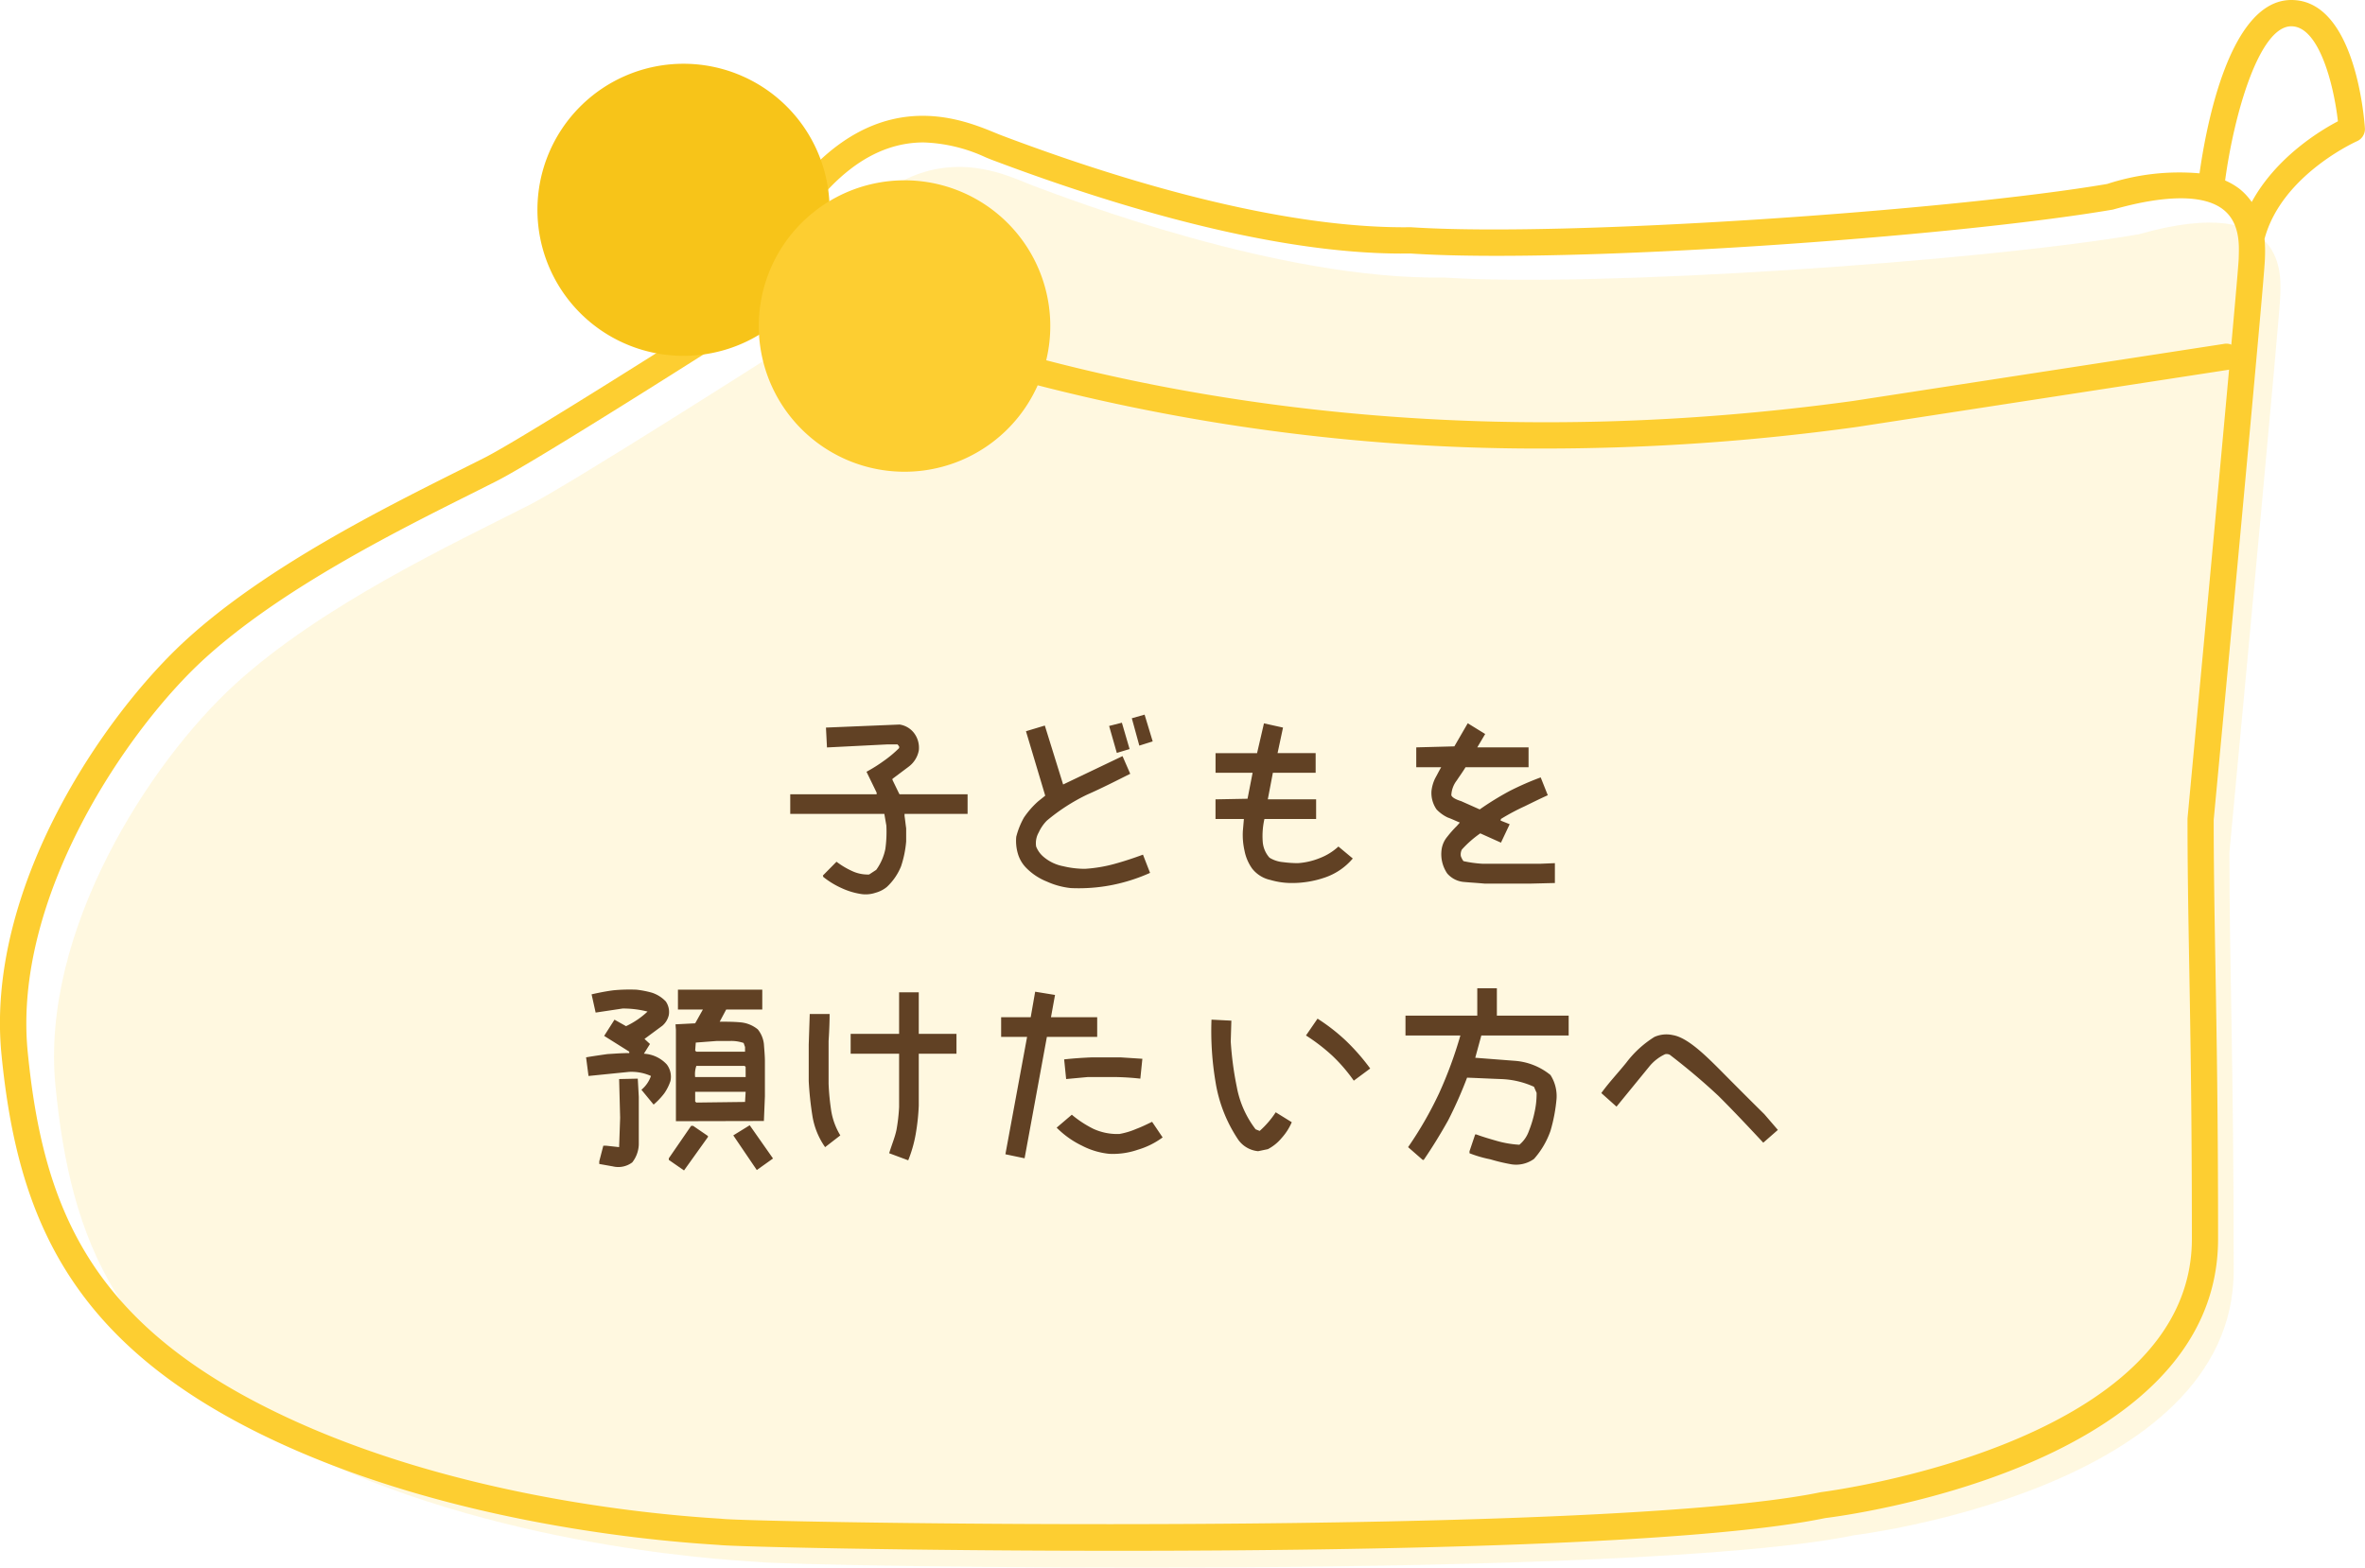
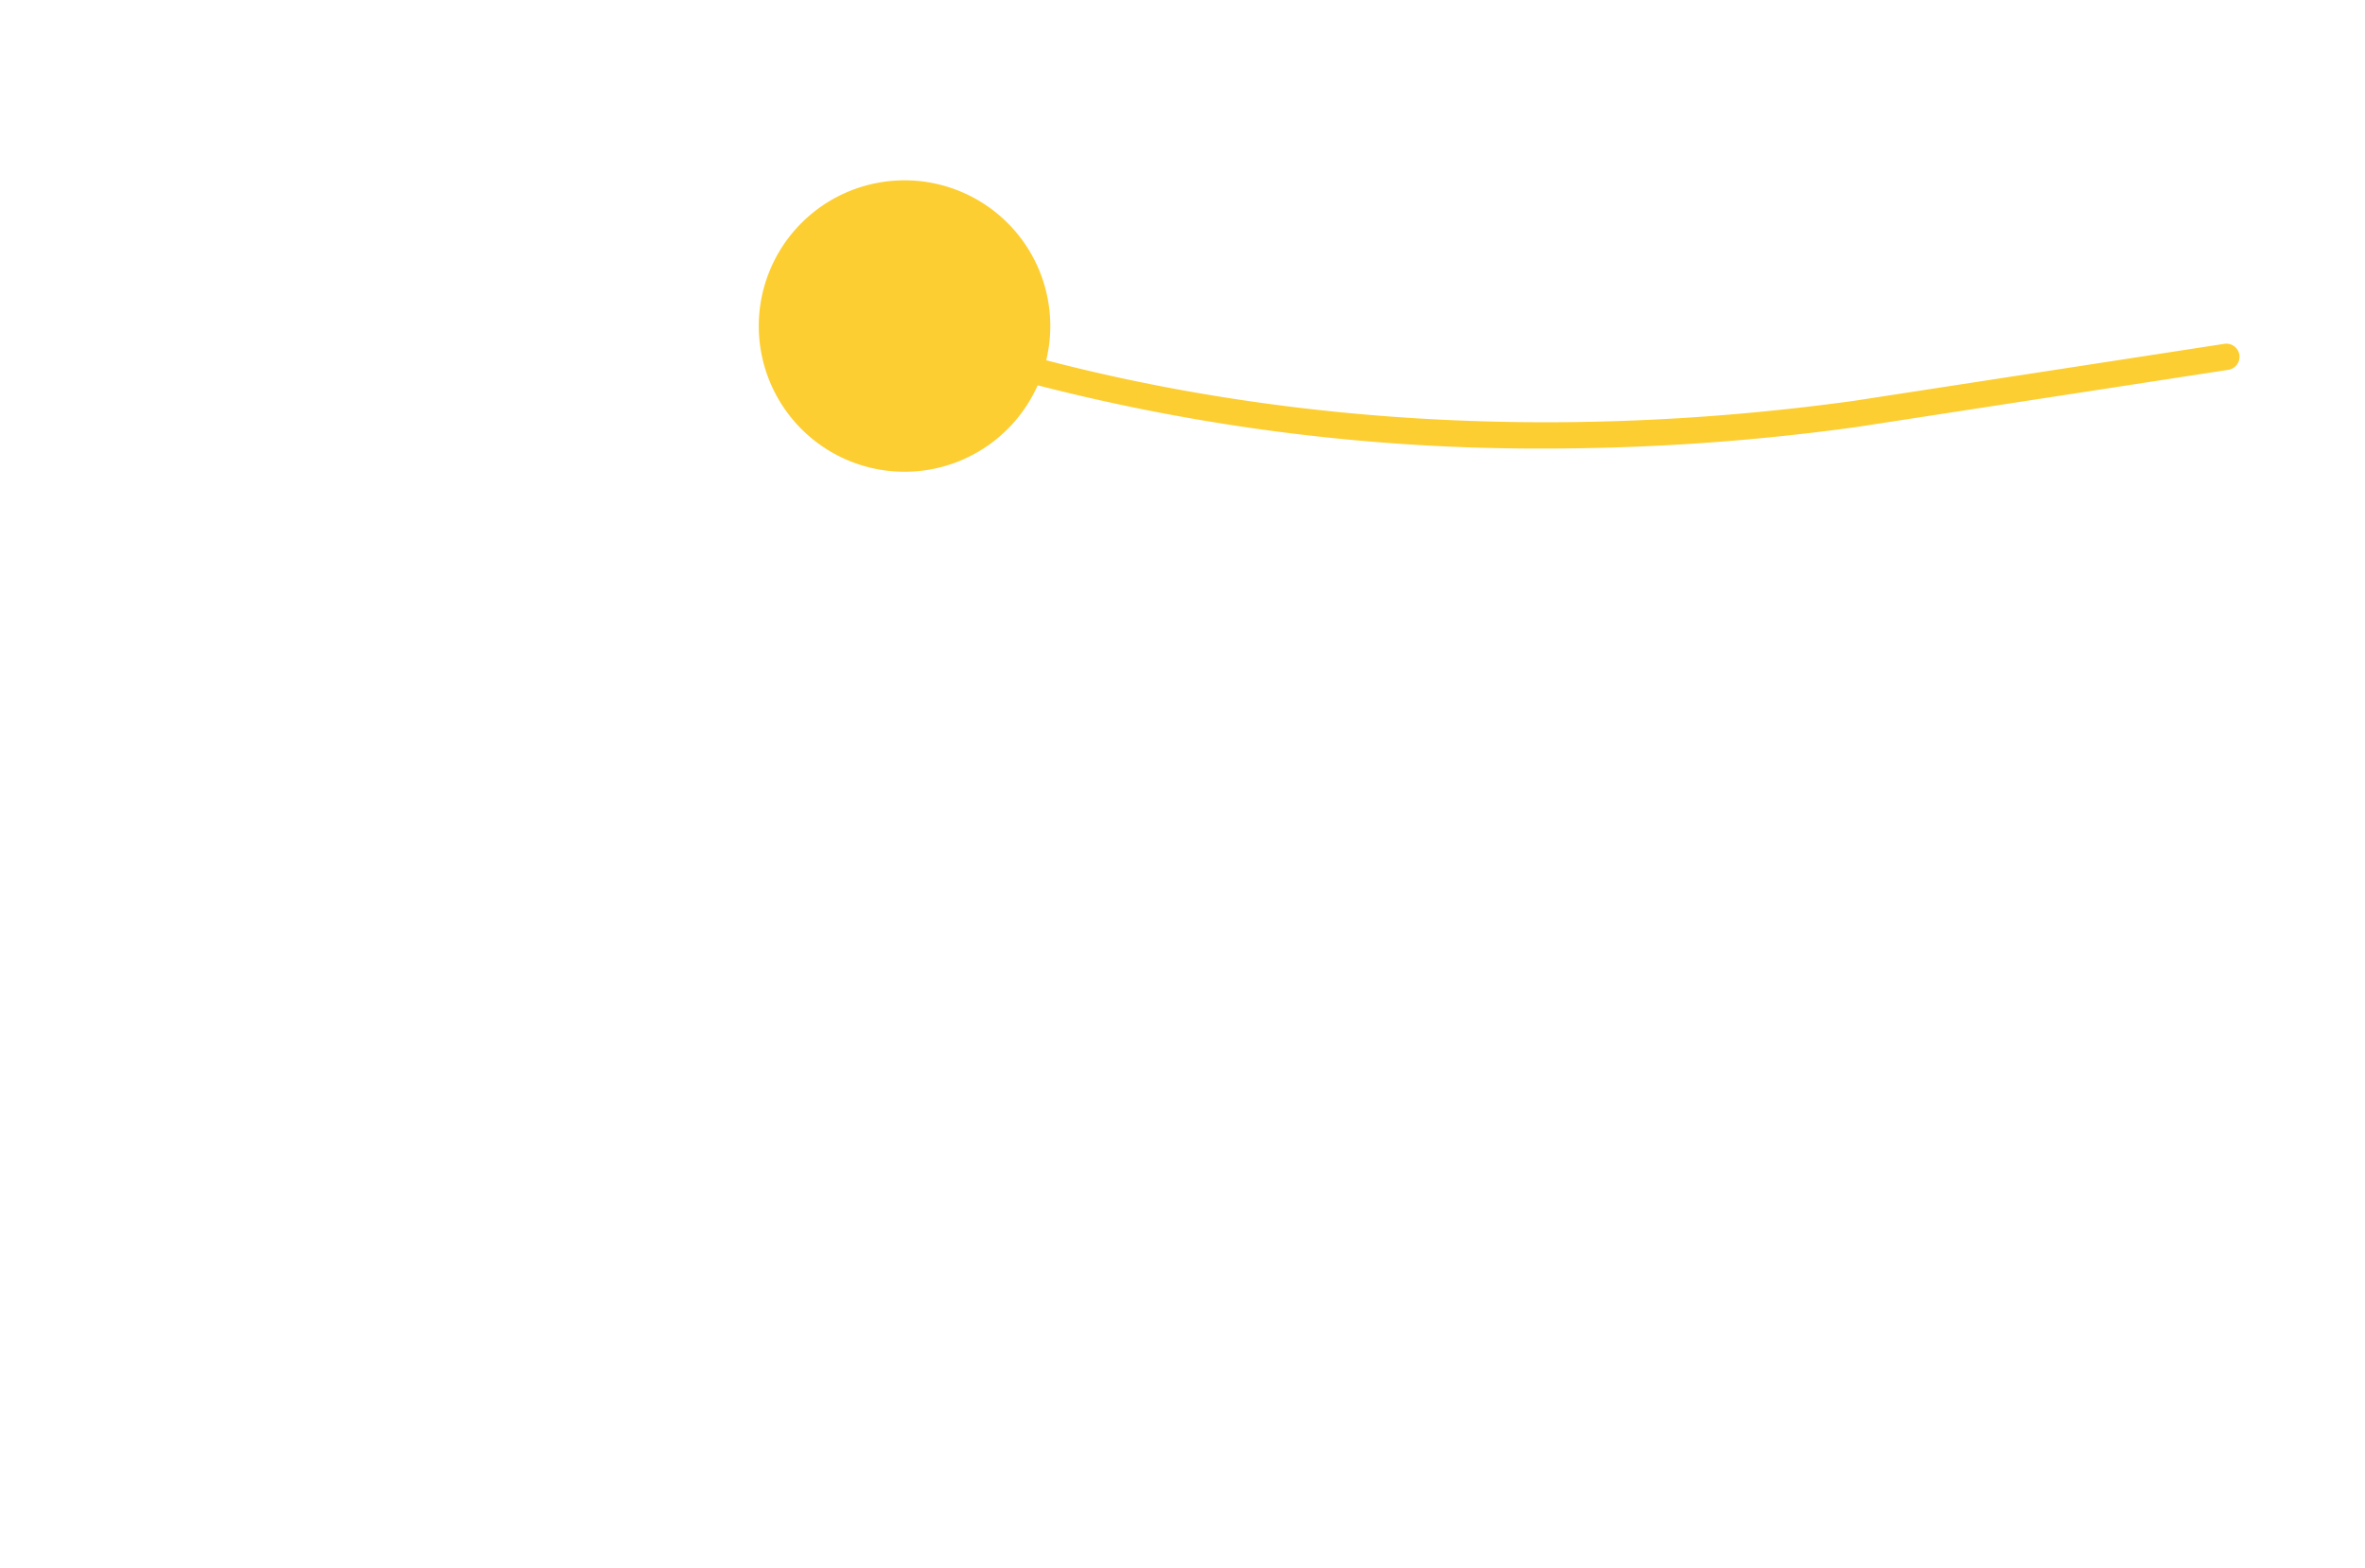
<svg xmlns="http://www.w3.org/2000/svg" width="280" height="185.658" viewBox="0 0 280 185.658">
  <g id="グループ_261" data-name="グループ 261" transform="translate(-170 -1214.984)">
    <g id="グループ_254" data-name="グループ 254" transform="translate(194 -357.016)">
      <g id="ボタン_靴_色" transform="translate(114.198 1674.712)">
-         <path id="パス_1758" data-name="パス 1758" d="M85.372,22.1s-24.39,15.571-29.218,18c-9.12,4.624-24.483,11.836-34.684,21.136S-1.63,90.579.169,108.844s7.2,32.616,30.3,43.764c23.728,11.452,51.909,12.489,52.8,12.6,4.462.545,103.805,2.233,129.905-3.168,0,0,44.882-5.4,44.882-31.334,0-24.9-.508-36.034-.508-49.5,0,0,3.567-37.989,5.215-56.343.492-5.506.814-9.244.814-9.659,0-1.8,1.254-12.341-16.775-7.222-19,3.249-64.237,6.321-82.23,5.119-19.5.3-44.4-9.294-48.6-10.857C112.029.774,99.094-6.615,87.592,17.079Q86.473,19.388,85.372,22.1Z" transform="translate(-131.8 -82.946)" fill="rgba(253,206,49,0.15)" />
-       </g>
+         </g>
      <g id="ボタン_靴ライン" transform="translate(116 1663.829)">
        <g id="パスのアウトライン" transform="translate(-140 -91.829)">
-           <path id="パス_1756" data-name="パス 1756" d="M786.922,192.575h-.028c-7.25.034-10.03,14.754-10.843,20.528a27.454,27.454,0,0,0-10.933,1.258c-18.472,3.151-64.17,6.34-82.449,5.123-12.207.174-28.739-3.488-47.809-10.634l-.492-.187c-.255-.093-.554-.215-.888-.352-4.967-2.04-18.179-7.471-29.6,16.05-.7,1.448-1.4,3.005-2.09,4.687-3.251,2.071-24.439,15.551-28.829,17.759l-3.005,1.507c-9.1,4.559-22.854,11.444-32.218,19.983-9.875,9-23.856,29.527-21.919,49.173,1.875,18.986,7.919,33.949,31.342,45.256,20.322,9.806,43.92,12.207,53.122,12.783l.464.031c1.613.2,22.352.694,47.264.694,31.124,0,68.757-.775,83.736-3.877,1.9-.23,46.5-5.914,46.5-33.058,0-14.44-.168-24.1-.318-32.616-.106-6.119-.2-11.428-.2-17.015,0,0,3.587-38.2,5.241-56.656.828-9.189.828-9.675.834-10.155a16.675,16.675,0,0,0-.056-2.018l.012-.019c2.04-7.539,10.849-11.484,10.939-11.525a1.566,1.566,0,0,0,.931-1.535C795.526,206.205,794.365,192.575,786.922,192.575ZM780.7,222.768l-.009.377c0,.2-.09,1.545-.816,9.585-1.654,18.454-5.241,56.647-5.247,56.793,0,5.748.09,11.073.2,17.211.15,8.507.318,18.151.318,32.563,0,24.392-43.325,29.913-43.892,29.988-25.918,5.362-126.46,3.609-130.122,3.161-.072-.009-.29-.025-.644-.047-9.021-.564-32.14-2.912-51.964-12.481-22.193-10.709-27.78-24.3-29.6-42.758-1.815-18.373,11.868-38.312,20.917-46.564s22.567-15.019,31.514-19.5l3.011-1.513c4.873-2.448,28.515-17.538,29.521-18.18a1.577,1.577,0,0,0,.607-.729c.719-1.787,1.451-3.432,2.193-4.954,6.405-13.2,13.091-16.277,18.313-16.277a18.854,18.854,0,0,1,7.3,1.747c.367.153.694.287.978.392l.489.181c19.428,7.281,36.235,11.042,48.825,10.831,18.836,1.258,64.2-1.949,83.215-5.2,6.247-1.775,10.765-1.781,13.035-.016C780.809,218.9,780.735,221.513,780.7,222.768Zm1.529-6.272a7.283,7.283,0,0,0-1.476-1.579,8.089,8.089,0,0,0-1.672-.969c1.074-7.947,4.051-18.245,7.826-18.26h.013c3.3,0,5.038,7.007,5.515,11.251C790.226,208.092,785.082,211.259,782.229,216.5Z" transform="translate(-515.642 -192.575)" fill="#fdce31" />
-           <path id="パス_1766" data-name="パス 1766" d="M17.295,0A17.295,17.295,0,1,1,0,17.295,17.295,17.295,0,0,1,17.295,0Z" transform="translate(63.628 7.551)" fill="#f7c419" />
          <path id="パス_1757" data-name="パス 1757" d="M718.042,218.851l-43.988,6.77c-40.809,5.6-73.522.912-95.5-4.824a17.256,17.256,0,1,0-1.009,2.965,237.914,237.914,0,0,0,60.188,7.489A269.912,269.912,0,0,0,674.5,228.7l44.013-6.773a1.556,1.556,0,0,0-.473-3.077Z" transform="translate(-454.69 -178.132)" fill="#fdce31" />
        </g>
      </g>
    </g>
-     <path id="パス_21788" data-name="パス 21788" d="M-37.944,1.248a3.694,3.694,0,0,0,1.608-.168,3.627,3.627,0,0,0,1.32-.672,6.835,6.835,0,0,0,1.7-2.472,12.674,12.674,0,0,0,.6-2.928v-1.56c-.072-.5-.12-.984-.192-1.464v-.24h7.464v-2.328H-33.5l-.048-.072-.792-1.632v-.12l1.92-1.44a3.118,3.118,0,0,0,1.2-1.92,2.863,2.863,0,0,0-.6-2.112,2.632,2.632,0,0,0-1.68-.96l-8.712.36.12,2.352,7.152-.36h1.2l.192.24v.192a13.722,13.722,0,0,1-1.872,1.56,18.124,18.124,0,0,1-1.992,1.248l1.2,2.472v.192H-46.44v2.328H-35.3l.24,1.392a14.907,14.907,0,0,1-.12,2.76,6.376,6.376,0,0,1-1.08,2.472l-.84.552a4.356,4.356,0,0,1-2.064-.432,9.673,9.673,0,0,1-1.8-1.08L-42.576-.96l.048.168a10.026,10.026,0,0,0,2.16,1.32A8.553,8.553,0,0,0-37.944,1.248ZM-7.776-15.48l1.512-.456-.912-3.12-1.512.384Zm2.664-.864,1.584-.5-.96-3.168L-6-19.584ZM-13.224.528A20.468,20.468,0,0,0-8.352.168,20.913,20.913,0,0,0-3.84-1.272l-.84-2.16c-1.1.408-2.184.768-3.312,1.08a17.167,17.167,0,0,1-3.552.6,11.115,11.115,0,0,1-2.592-.312,5.023,5.023,0,0,1-2.28-1.08,3.058,3.058,0,0,1-.912-1.248,2.568,2.568,0,0,1,.312-1.68,4.826,4.826,0,0,1,.96-1.392A22.713,22.713,0,0,1-11.3-10.536c1.752-.768,3.432-1.632,5.112-2.472L-7.1-15.1l-7.032,3.36L-16.3-18.72l-2.232.672,2.28,7.632-.84.672a10.365,10.365,0,0,0-1.68,1.92,9.244,9.244,0,0,0-.912,2.28,5.371,5.371,0,0,0,.192,1.992,4,4,0,0,0,.912,1.608,7.11,7.11,0,0,0,2.52,1.7A9.149,9.149,0,0,0-13.224.528Zm26.208-.6A11.861,11.861,0,0,0,16.848-.72,7.457,7.457,0,0,0,20.16-2.976l-1.7-1.416a6.907,6.907,0,0,1-2.208,1.368,8.352,8.352,0,0,1-2.592.6,13.7,13.7,0,0,1-1.752-.12A3.646,3.646,0,0,1,10.3-3.072,3.18,3.18,0,0,1,9.5-4.944,9.109,9.109,0,0,1,9.7-7.656h6.12V-9.984H10.1l.6-3.144h5.064v-2.328H11.256L11.9-18.48l-2.256-.5-.816,3.528H3.912v2.328H8.3l-.6,3.072-3.792.072v2.328h3.36l-.12,1.392a8.433,8.433,0,0,0,.192,2.352A5.447,5.447,0,0,0,8.232-1.8,3.754,3.754,0,0,0,10.416-.432,8.855,8.855,0,0,0,12.984-.072ZM35.784,0h5.352l2.952-.072V-2.424l-1.752.072H35.544a14.1,14.1,0,0,1-2.28-.312,2.131,2.131,0,0,1-.312-.6,1.277,1.277,0,0,1,.12-.768,12.657,12.657,0,0,1,2.184-1.92l2.448,1.1,1.032-2.184-1.08-.432.048-.192a25.882,25.882,0,0,1,2.784-1.488c.888-.432,1.848-.912,2.76-1.32l-.84-2.112a34.239,34.239,0,0,0-3.72,1.632,35.249,35.249,0,0,0-3.5,2.16l-2.208-.984s-1.032-.288-1.152-.7a3.073,3.073,0,0,1,.648-1.752c.36-.552.72-1.032,1.032-1.56h7.464v-2.352H34.9l.936-1.584-2.064-1.272-1.584,2.736-4.512.12v2.352h2.952c-.24.408-.48.888-.72,1.32a4.579,4.579,0,0,0-.432,1.512,3.417,3.417,0,0,0,.6,2.16,4.407,4.407,0,0,0,1.32.96c.48.168.96.408,1.44.6l-.36.408a13.034,13.034,0,0,0-1.128,1.272,2.984,2.984,0,0,0-.672,1.512A4.052,4.052,0,0,0,31.344-1.2a2.936,2.936,0,0,0,2.04,1.008C34.176-.12,35.016-.072,35.784,0Zm-94.8,33.968,2.832-3.96v-.12l-1.752-1.2h-.24l-2.64,3.84v.192Zm8.616-.048,1.92-1.368-2.76-3.936-1.944,1.2Zm-17.04-.432a2.742,2.742,0,0,0,2.3-.48,3.647,3.647,0,0,0,.768-2.088V25.256l-.12-2.16-2.208.048.12,4.584-.12,3.48-1.512-.168h-.36l-.48,1.848V33.2Zm17.88-5.376.12-2.928V21.056c0-.672-.072-1.392-.12-2.064a3.345,3.345,0,0,0-.72-1.728,3.734,3.734,0,0,0-2.112-.84c-.792-.072-1.632-.072-2.4-.072l.768-1.44h4.272V12.56h-9.984v2.352h2.952l-.912,1.632-2.328.12.048.648V28.136Zm-13.056-1.944a8.378,8.378,0,0,0,1.272-1.344,5.769,5.769,0,0,0,.72-1.44,2.4,2.4,0,0,0-.432-1.968,3.953,3.953,0,0,0-2.712-1.272l.72-1.152-.648-.6,2.112-1.56a2.353,2.353,0,0,0,.768-1.272,2.19,2.19,0,0,0-.36-1.608,3.939,3.939,0,0,0-1.632-1.032,11.445,11.445,0,0,0-1.848-.36,20.475,20.475,0,0,0-2.712.072c-.912.12-1.752.288-2.592.48l.48,2.16,3.192-.48a11.7,11.7,0,0,1,2.952.36A9.724,9.724,0,0,1-65.88,16.88l-1.368-.768-1.224,1.92L-65.5,19.9v.168c-.912,0-1.752.072-2.592.12-.84.12-1.68.24-2.52.384l.288,2.208,4.752-.48a5.584,5.584,0,0,1,2.64.48,3.663,3.663,0,0,1-1.128,1.632Zm10.824-.312-5.76.072-.144-.12V24.656h5.976Zm.072-2.952H-57.7a3.034,3.034,0,0,1,.144-1.32h5.712l.12.12Zm-.072-3h-5.76l-.144-.12.072-.96,2.52-.192h1.632a4.536,4.536,0,0,1,1.512.24l.168.48Zm19.32,12.864a15.464,15.464,0,0,0,.888-3.12,25.7,25.7,0,0,0,.36-3.36V20.144h4.464V17.792h-4.464v-4.92h-2.328v4.92h-5.736v2.352h5.736v6.312a20.86,20.86,0,0,1-.312,2.712c-.192.912-.552,1.728-.864,2.76Zm-9.84-1.56,1.8-1.392a8.106,8.106,0,0,1-1.08-2.928A28.73,28.73,0,0,1-41.9,23.7V18.632s.12-1.656.12-3.192h-2.352l-.12,3.624v4.32a38.982,38.982,0,0,0,.432,4.1A8.856,8.856,0,0,0-42.312,31.208Zm23.616,1.32,2.64-14.376H-10.1V15.824h-5.472l.48-2.64-2.352-.384-.528,3.024h-3.5v2.328h3.072l-2.568,13.9ZM-8.664,32a8.982,8.982,0,0,0,3.36-.48,9.436,9.436,0,0,0,2.952-1.464L-3.6,28.208c-.6.288-1.224.6-1.872.84a9,9,0,0,1-1.992.6,6.765,6.765,0,0,1-3.072-.6,12.783,12.783,0,0,1-2.568-1.68L-14.9,28.9a10.847,10.847,0,0,0,3,2.136A8.89,8.89,0,0,0-8.664,32Zm-5.112-8.856,2.592-.24h3a31.041,31.041,0,0,1,3.192.192l.24-2.352-2.592-.168H-10.7c-1.152.048-2.232.12-3.312.24ZM8.952,31.688l1.152-.24a5.281,5.281,0,0,0,1.632-1.32,6.768,6.768,0,0,0,1.2-1.872l-1.9-1.176a10.894,10.894,0,0,1-1.9,2.208l-.48-.192A11.749,11.749,0,0,1,6.432,24.1a38.544,38.544,0,0,1-.72-5.4l.072-2.472-2.352-.12a36.35,36.35,0,0,0,.48,7.392,17.036,17.036,0,0,0,2.712,6.864A3.256,3.256,0,0,0,8.952,31.688ZM20.28,23.336l1.944-1.44a25.179,25.179,0,0,0-2.9-3.312,22.655,22.655,0,0,0-3.336-2.592l-1.368,1.992a22.1,22.1,0,0,1,3.12,2.4A19.5,19.5,0,0,1,20.28,23.336Zm18.7,9.912a3.627,3.627,0,0,0,2.64-.648,9.942,9.942,0,0,0,1.944-3.312,19.279,19.279,0,0,0,.72-3.792,4.636,4.636,0,0,0-.72-2.832,7.568,7.568,0,0,0-4.224-1.68l-4.68-.36.72-2.64H45.72V15.632h-8.5v-3.24H34.9v3.24H26.4v2.352h6.5a49.712,49.712,0,0,1-2.52,6.84,44.074,44.074,0,0,1-3.672,6.384L28.44,32.72h.12c1.032-1.512,1.992-3.072,2.9-4.7a50.123,50.123,0,0,0,2.232-5.04c1.368.048,2.688.12,4.08.168a10.248,10.248,0,0,1,3.84.912l.312.72a10.063,10.063,0,0,1-.24,2.28,13.374,13.374,0,0,1-.672,2.232,3.714,3.714,0,0,1-1.128,1.632,12.176,12.176,0,0,1-2.592-.432c-.84-.24-1.68-.48-2.52-.792h-.12l-.672,1.992v.24a14.6,14.6,0,0,0,2.472.72A21.625,21.625,0,0,0,38.976,33.248ZM68.76,30.68l1.728-1.512L68.88,27.3c-1.752-1.728-3.5-3.48-5.232-5.232-1.752-1.752-3.864-3.84-5.592-4.128a3.5,3.5,0,0,0-2.184.216,12.391,12.391,0,0,0-3.312,3.024c-.96,1.2-2.016,2.3-2.976,3.624l1.8,1.608,3.84-4.7a5.271,5.271,0,0,1,1.92-1.512.842.842,0,0,1,.552.072c1.968,1.512,3.888,3.12,5.76,4.872C65.256,26.936,67.008,28.808,68.76,30.68Z" transform="translate(310 1319.63)" fill="#614124" />
  </g>
</svg>